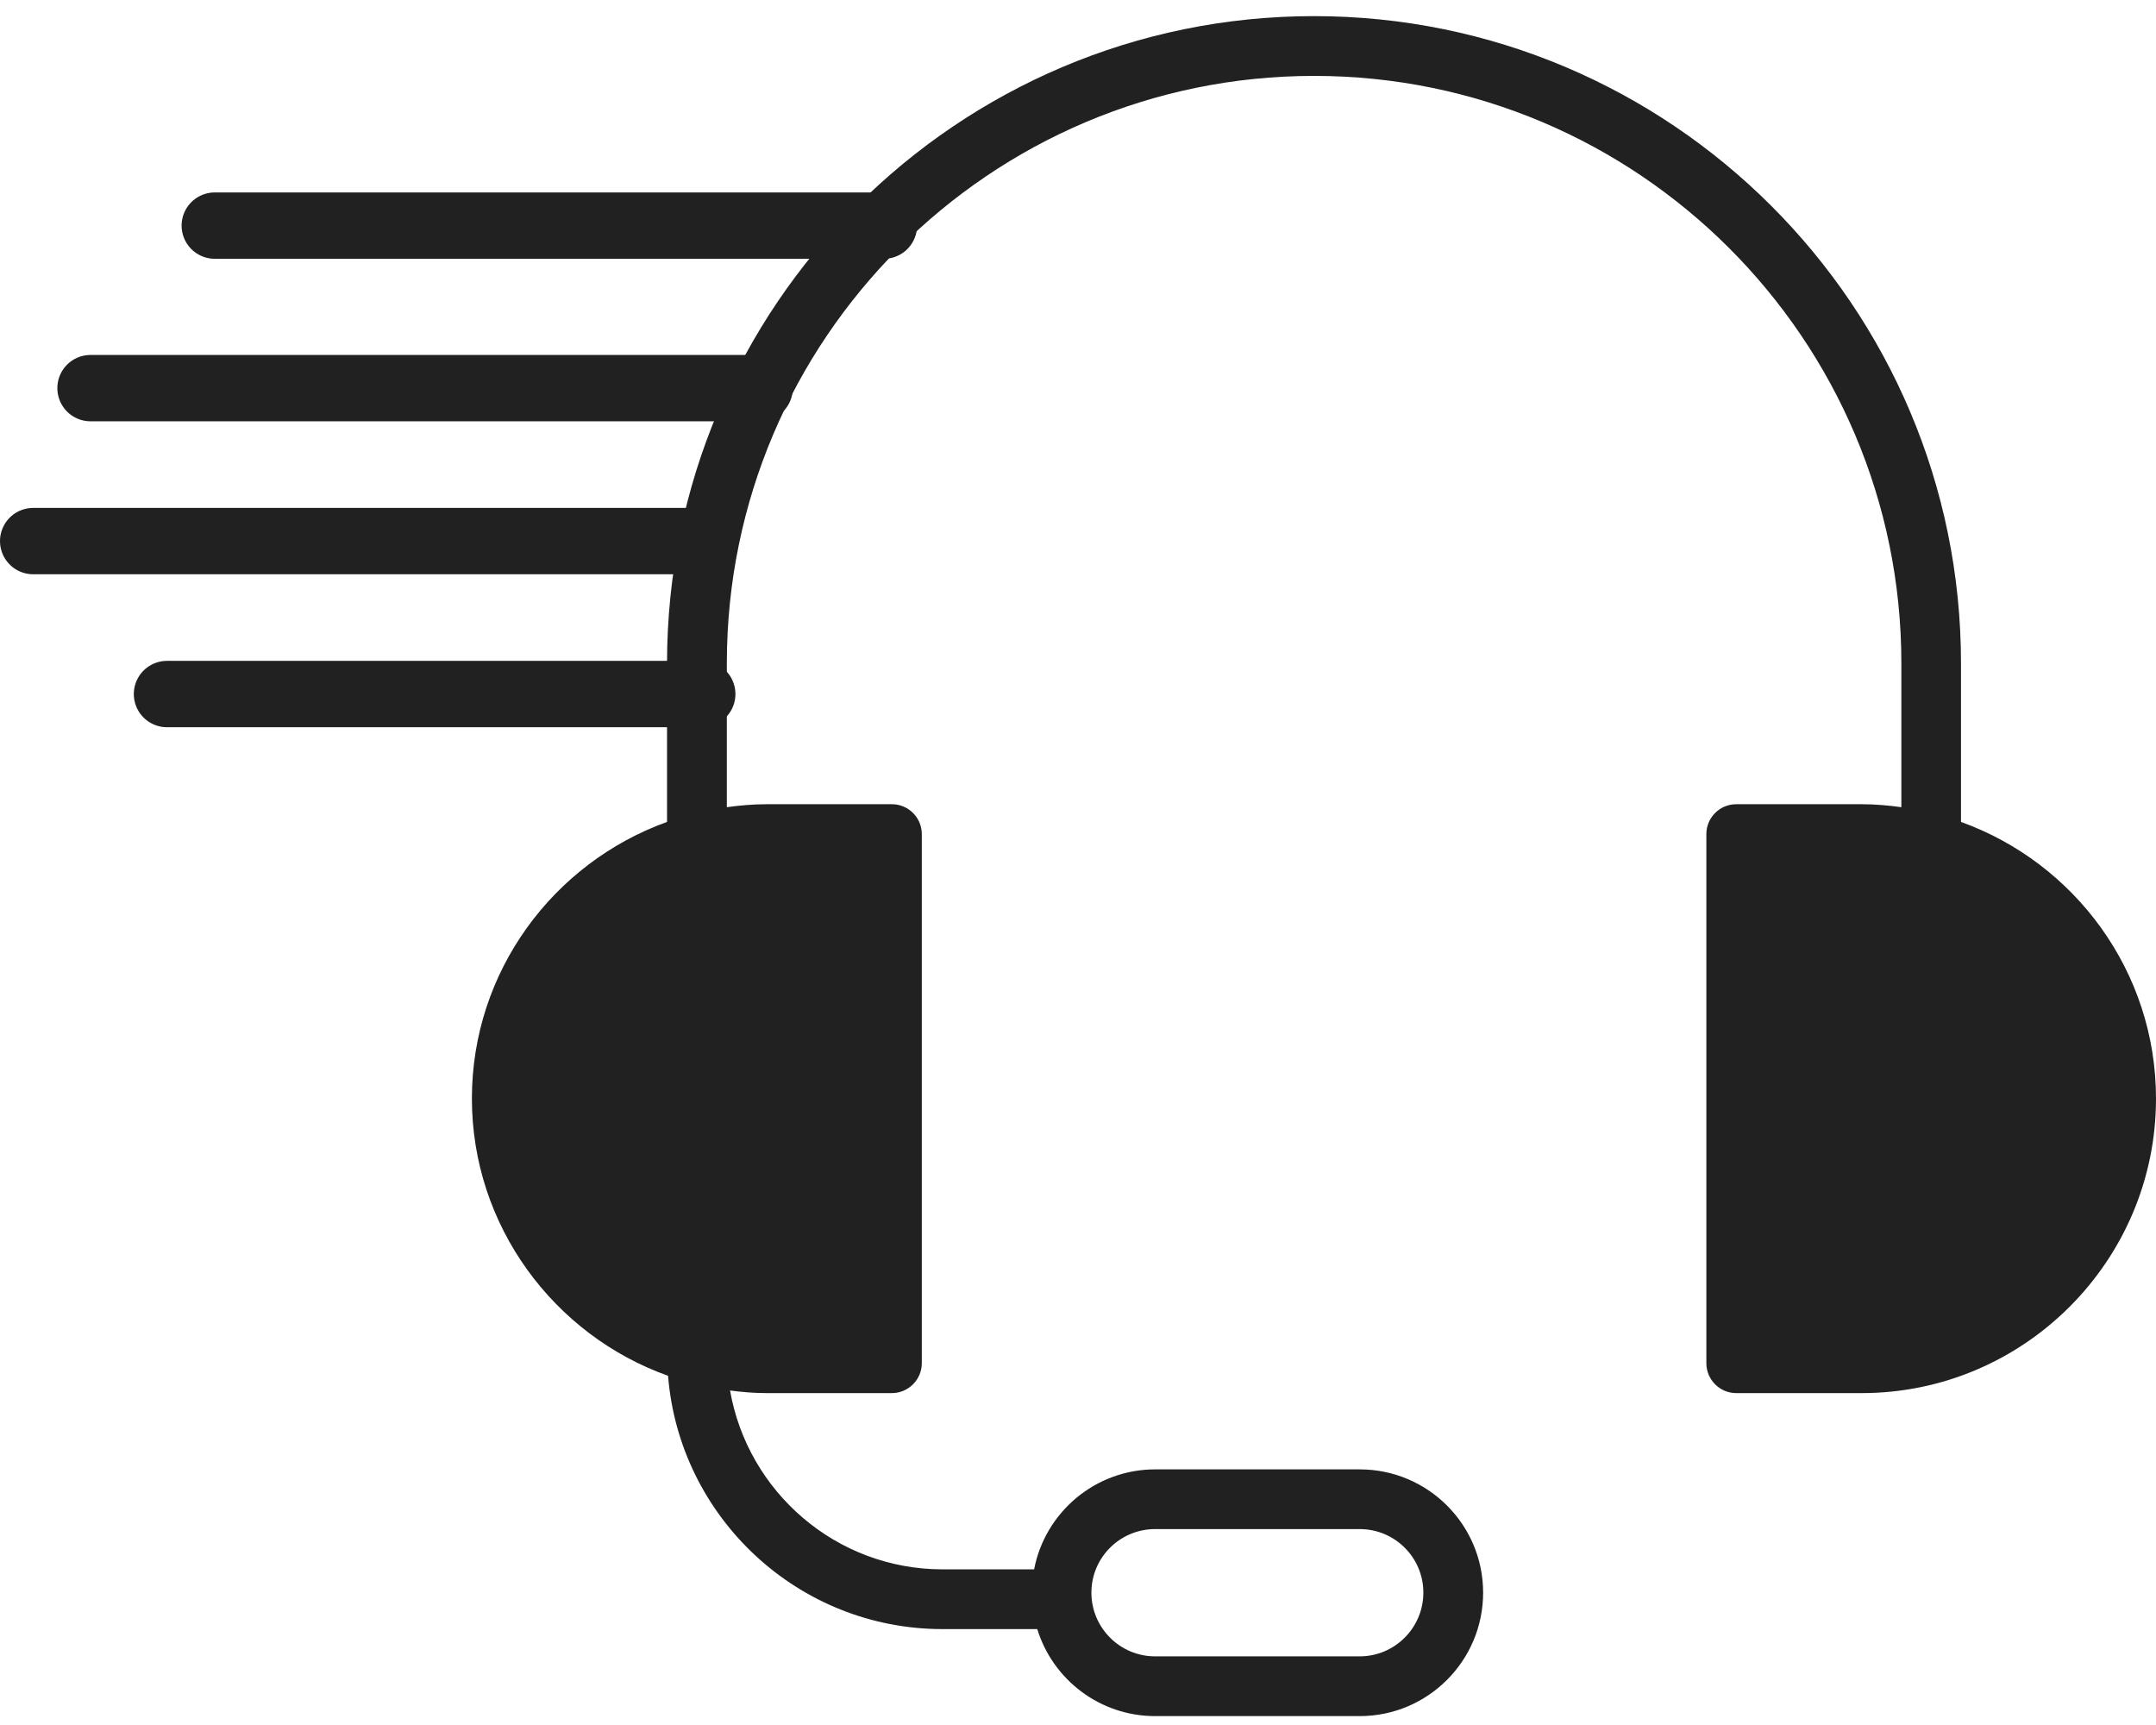
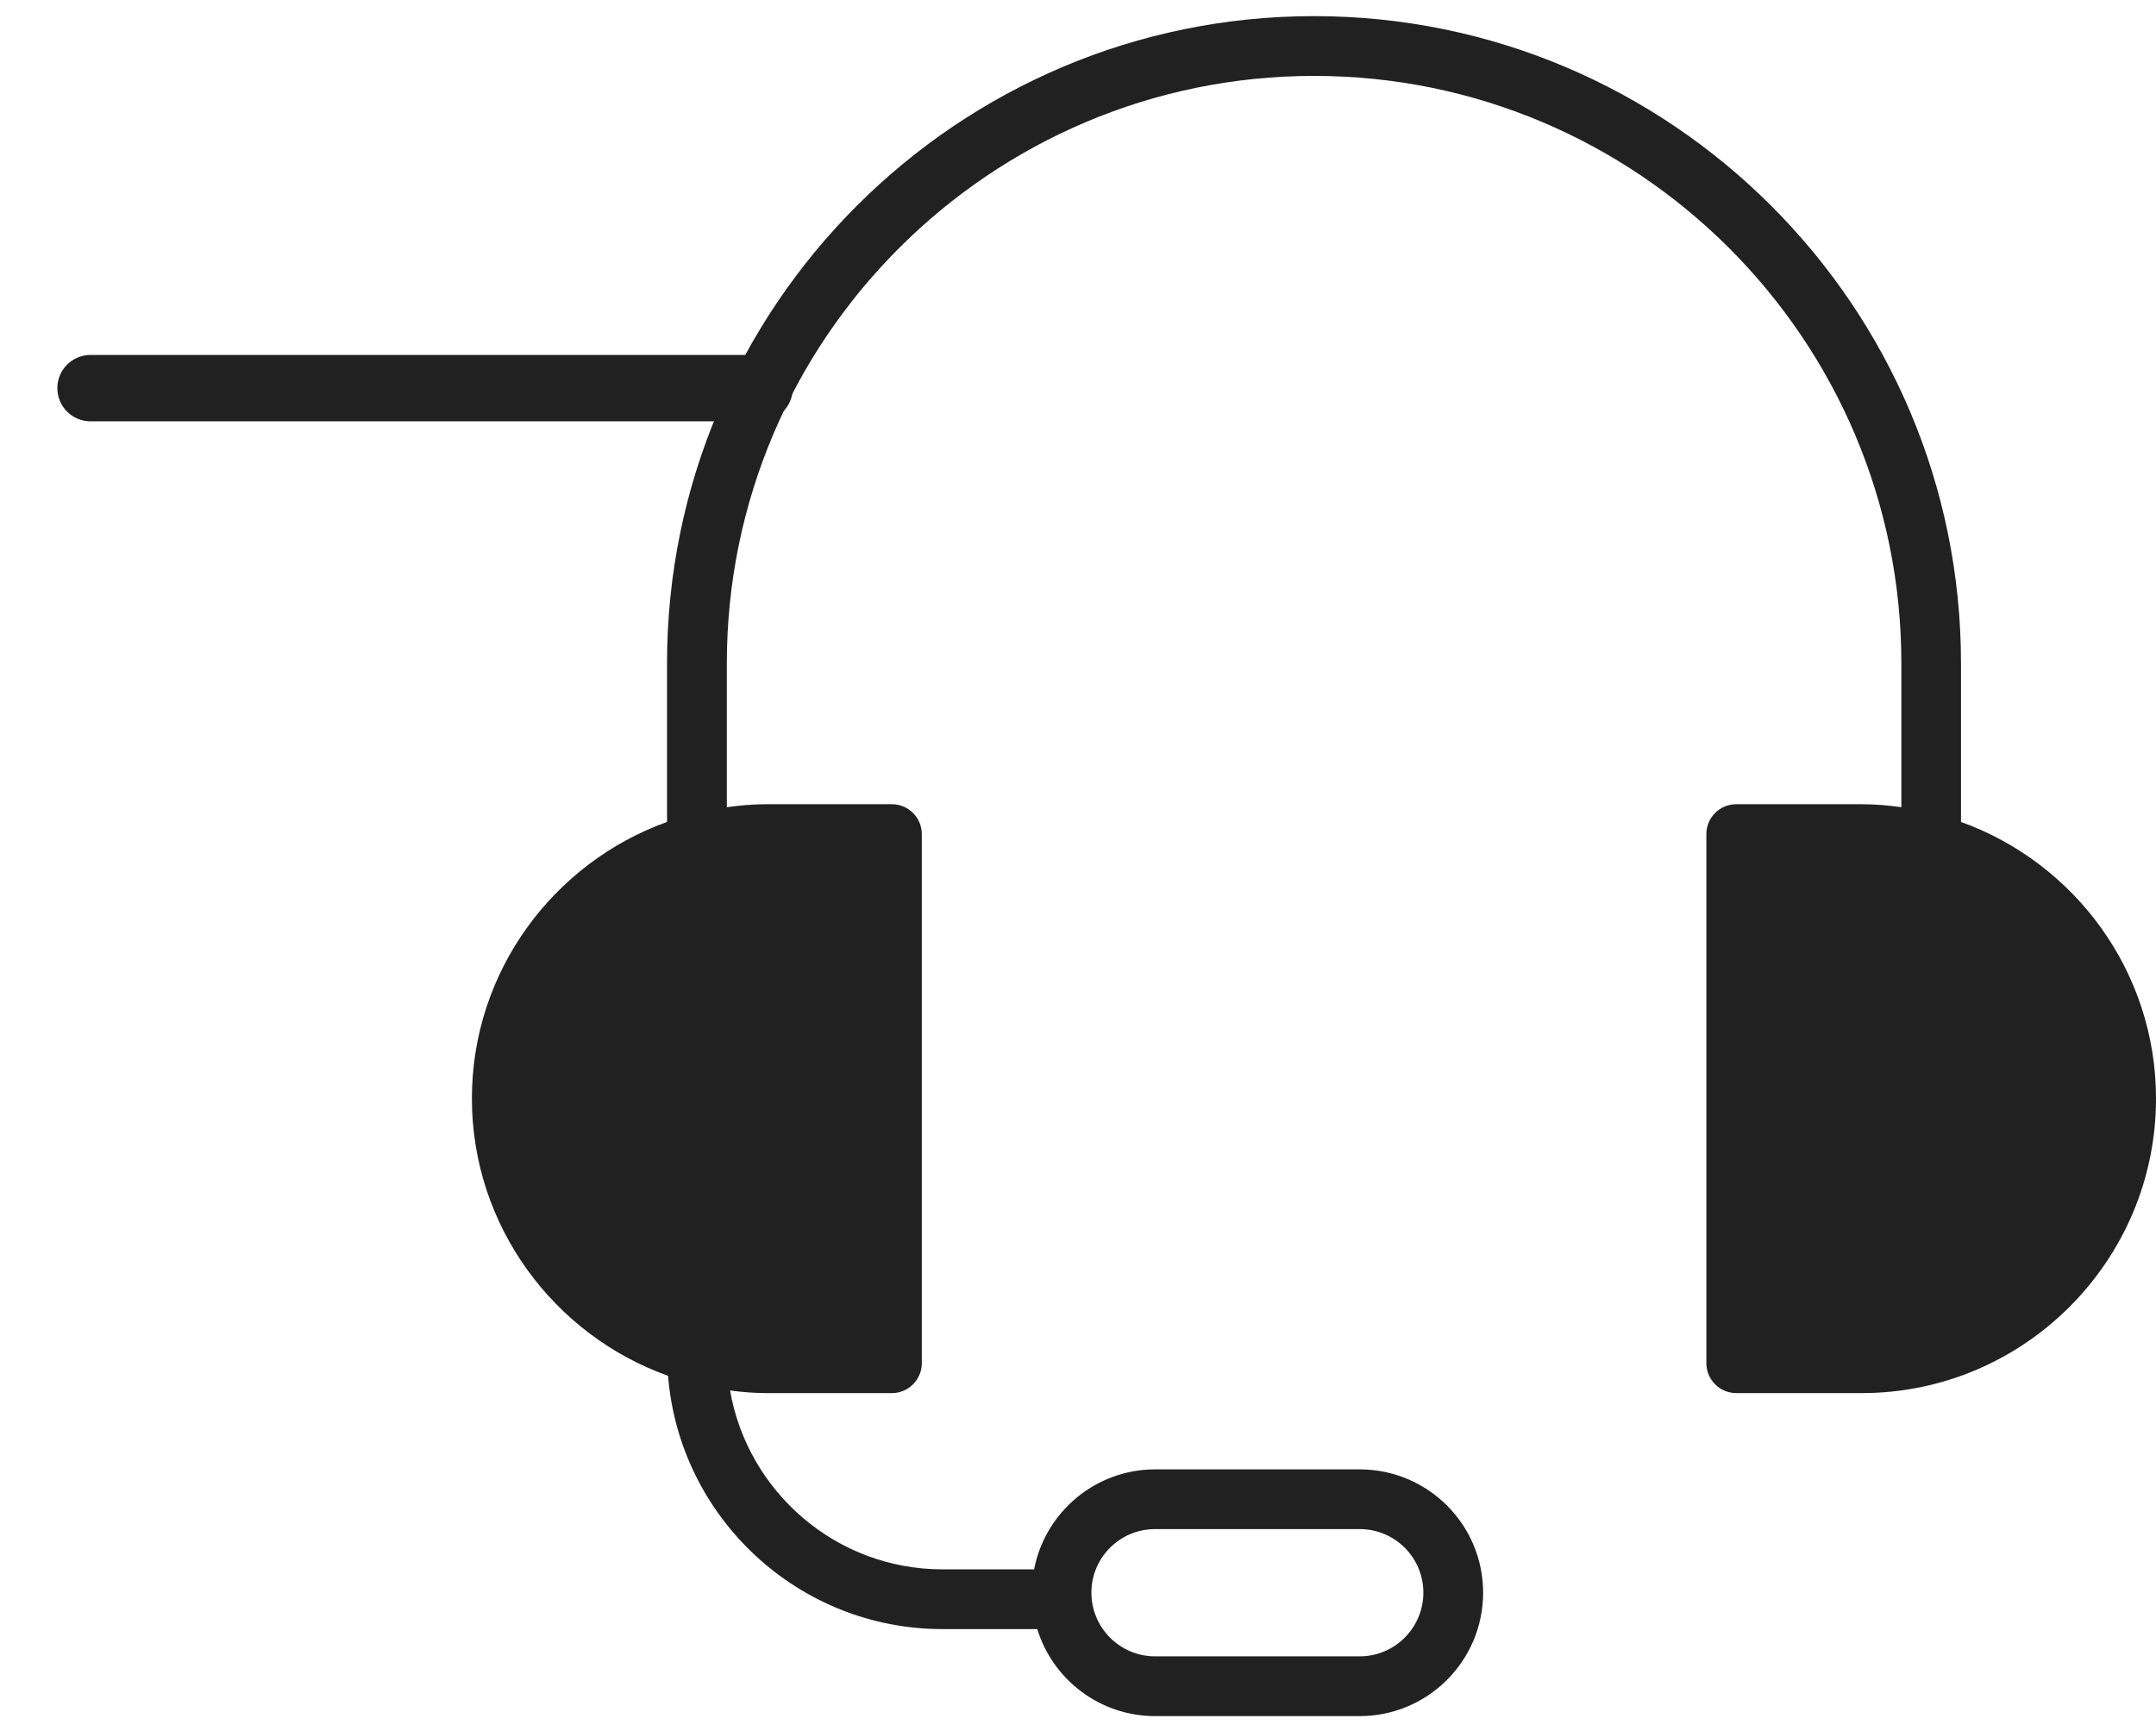
<svg xmlns="http://www.w3.org/2000/svg" width="65" height="52" viewBox="0 0 65 52" fill="none">
  <path d="M59.121 24.777V19.992C59.121 9.233 50.368 0.486 39.615 0.486C28.863 0.486 20.11 9.233 20.11 19.992V24.777C16.687 26.008 14.227 29.279 14.227 33.116C14.227 36.952 16.701 40.248 20.141 41.473C20.483 45.741 24.061 49.109 28.415 49.109H31.272C31.74 50.629 33.156 51.732 34.827 51.732H40.993C43.046 51.732 44.714 50.064 44.714 48.011C44.714 45.958 43.046 44.294 40.993 44.294H34.827C33.019 44.294 31.506 45.591 31.177 47.308H28.415C25.209 47.308 22.543 44.974 22.01 41.916C22.37 41.964 22.737 41.995 23.108 41.995H26.891C27.384 41.995 27.791 41.588 27.791 41.095V25.144C27.791 24.646 27.384 24.243 26.891 24.243H23.108C22.701 24.243 22.305 24.279 21.913 24.333V19.992C21.913 10.23 29.855 2.288 39.618 2.288C49.38 2.288 57.323 10.23 57.323 19.992V24.333C56.933 24.279 56.537 24.243 56.127 24.243H52.345C51.847 24.243 51.444 24.646 51.444 25.144V41.095C51.444 41.588 51.847 41.995 52.345 41.995H56.127C61.019 41.995 65 38.008 65 33.116C65 29.28 62.543 26.008 59.121 24.777ZM34.825 46.094H40.991C42.054 46.094 42.912 46.952 42.912 48.01C42.912 49.066 42.054 49.931 40.991 49.931H34.825C33.769 49.931 32.904 49.073 32.904 48.01C32.904 46.948 33.769 46.094 34.825 46.094Z" fill="#212121" />
-   <path d="M6.475 6.801H26.648" stroke="#212121" stroke-width="2" stroke-linecap="round" />
  <path d="M2.729 11.7H22.901" stroke="#212121" stroke-width="2" stroke-linecap="round" />
-   <path d="M1 16.311H21.172" stroke="#212121" stroke-width="2" stroke-linecap="round" />
-   <path d="M5.034 20.922L21.172 20.922" stroke="#212121" stroke-width="2" stroke-linecap="round" />
</svg>